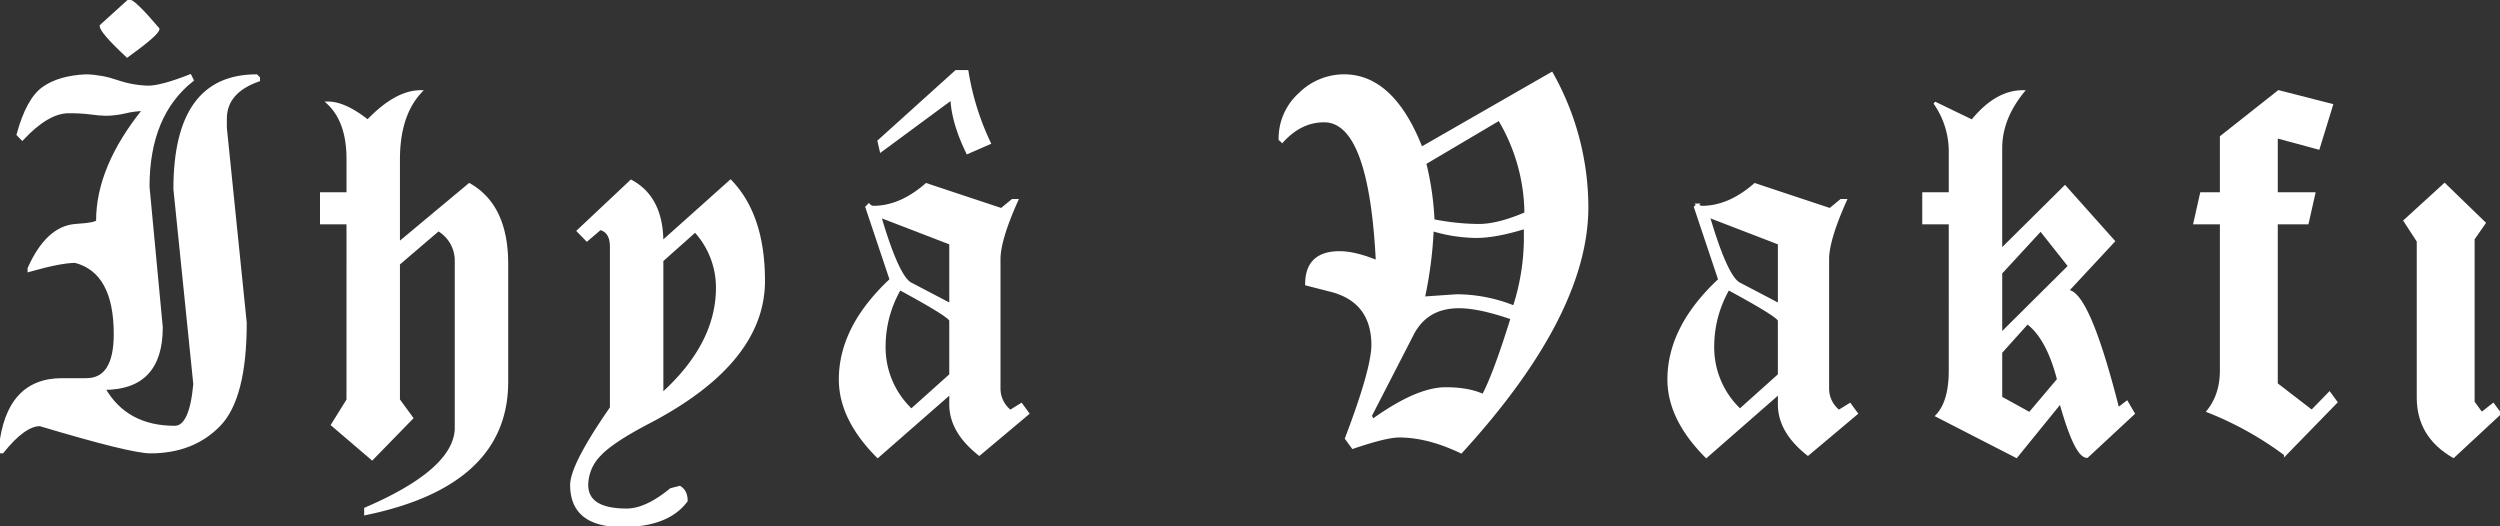
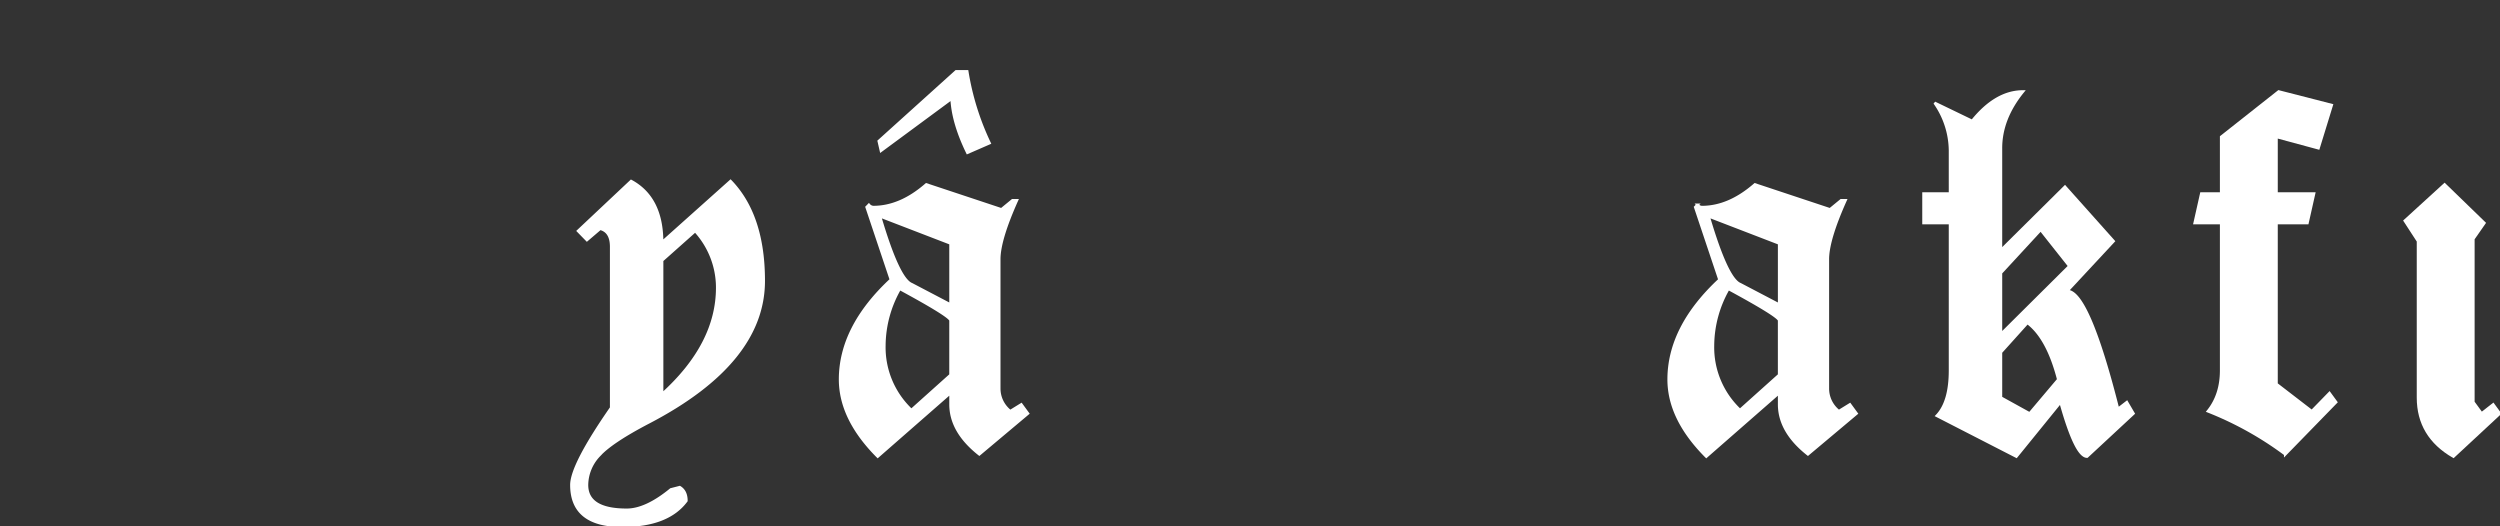
<svg xmlns="http://www.w3.org/2000/svg" viewBox="0 0 950 200">
  <rect x="0" y="0" width="950" height="200" fill="#333333" stroke="none" />
  <defs>
    <style>.cls-1{isolation:isolate;}.cls-2{fill:#fff;}.cls-3{fill:none;stroke:#fff;}</style>
  </defs>
  <g class="cls-1" style="" transform="matrix(1, 0, 0, 1, -12.959, -28.002)">
    <title>IhyaLogo</title>
-     <path class="cls-3" d="M 45.772 56.745 C 49.742 56.867 53.67 57.593 57.421 58.9 C 61.24 60.221 65.239 60.948 69.279 61.054 C 72.567 61.054 77.884 59.618 85.23 56.746 L 86.07 58.469 C 74.875 67.301 69.278 80.801 69.279 98.969 L 74.316 152.392 C 74.316 167.901 67.04 175.655 52.488 175.655 C 58.088 185.421 67.043 190.304 79.354 190.304 C 83.411 190.304 85.93 184.847 86.91 173.933 L 79.354 99.833 C 79.354 71.112 89.708 56.751 110.417 56.75 L 111.256 57.611 L 111.256 58.473 C 102.861 61.414 98.664 66.295 98.663 73.116 L 98.663 76.563 L 106.219 150.663 C 106.219 169.765 102.896 182.726 96.25 189.546 C 89.604 196.366 80.894 199.777 70.119 199.779 C 65.15 199.779 51.158 196.332 28.142 189.439 C 24.154 189.439 19.397 192.886 13.87 199.779 L 13.03 199.779 L 13.03 198.056 C 14.85 180.822 22.686 172.205 36.537 172.206 L 45.772 172.206 C 53.047 172.206 56.685 166.462 56.686 154.973 C 56.686 139.248 51.649 130.057 41.574 127.4 C 37.865 127.4 31.989 128.549 23.944 130.847 L 23.944 129.985 C 28.562 119.646 34.439 114.189 41.574 113.614 C 47.174 113.255 49.974 112.68 49.974 111.891 C 49.974 98.319 55.851 84.245 67.604 69.67 C 65.234 69.722 62.877 70.029 60.573 70.585 C 58.165 71.157 55.702 71.463 53.227 71.5 C 51.347 71.455 49.472 71.294 47.612 71.016 C 44.775 70.668 41.918 70.506 39.06 70.531 C 33.742 70.531 27.865 73.978 21.429 80.871 L 19.75 79.148 C 22.198 70.173 25.434 64.267 29.458 61.43 C 33.482 58.593 38.92 57.031 45.772 56.745 Z M 61.933 28.224 C 63.261 28.224 66.969 31.814 73.057 38.995 C 73.057 40.217 69.139 43.663 61.304 49.334 C 54.656 43.16 51.333 39.318 51.334 37.81 L 61.933 28.224 Z" style="fill: rgb(255, 255, 255);" />
-     <path class="cls-3" d="M172.837,62.776q-8.4,8.941-8.4,25.85v31.881l26.866-22.4q14.271,8.078,14.272,30.158v44.806q0,39.1-53.73,50.191V221.32q33.581-14.434,34.421-30.158V127.4a13.578,13.578,0,0,0-6.717-12.063l-15.112,12.925v51.7l5.038,6.893-15.112,15.509-15.112-12.924,5.877-9.478V112.752H135.058v-11.2h10.074V88.411q0-14.324-7.556-21.326,6.4,0,15.112,6.893Q163.392,62.777,172.837,62.776Z" style="fill: rgb(255, 255, 255);" />
    <path class="cls-3" d="M252.782,96.812q11.753,6.356,11.754,23.264l26.026-23.264q12.592,13.032,12.593,37.913,0,30.912-43.447,53.636-14.481,7.542-19.1,12.71a16.511,16.511,0,0,0-4.617,11.2q0,9.476,15.112,9.478,7.344,0,16.79-7.755l3.358-.861q2.518,1.506,2.519,5.17-7.032,9.476-24.347,9.477-19.31,0-19.309-15.509,0-7.54,15.112-29.3V121.8q0-5.816-4.2-6.893l-5.037,4.308-3.359-3.446Zm11.754,30.157v50.838q20.988-18.955,20.988-40.5a31.857,31.857,0,0,0-8.395-21.541Z" style="fill: rgb(255, 255, 255);" />
    <path class="cls-3" d="M364.945,98.1l28.545,9.478,4.2-3.446h1.678q-6.717,14.972-6.716,22.4v49.113a10.909,10.909,0,0,0,4.2,8.618l4.2-2.586,2.519,3.447-18.47,15.51q-10.916-8.618-10.914-18.957v-4.416l-27.7,24.234q-14.273-14.324-14.272-29.3,0-19.924,19.31-37.913l-9.236-27.572.84-.862a2.386,2.386,0,0,0,1.679.862Q355.08,106.721,364.945,98.1Zm11.334-42.975h4.2a100.056,100.056,0,0,0,8.5,27.25l-8.395,3.662q-5.563-11.415-5.982-20.572L347.734,85.287l-.839-3.662Zm-28.964,55.038q7.029,23.91,12.068,25.85l14.8,7.754V120.507Zm7.556,27.573a43.79,43.79,0,0,0-5.877,21.541,32.726,32.726,0,0,0,10.284,24.557l14.9-13.356V149.8Q374.18,148.189,354.871,137.74Z" style="fill: rgb(255, 255, 255);" />
-     <path class="cls-3" d="M602.6,55.883a103.811,103.811,0,0,1,13.432,50.838q0,40.713-47.854,93.058-12.594-6.031-23.507-6.032-5.037,0-17.63,4.309l-2.519-3.447q9.864-25.85,10.075-35.328,0-16.371-15.113-20.679l-10.074-2.585q0-12.061,12.593-12.064,5.877,0,14.272,3.447-2.624-53.419-20.148-53.422-8.922,0-15.952,7.755l-.84-.862A22.651,22.651,0,0,1,506.785,63.8a23.934,23.934,0,0,1,16.9-7.055q18.573,0,29.383,27.573ZM533.756,185.992l.84,1.724q16.788-12.061,27.705-12.064,8.707,0,14.271,2.586,4.2-7.755,10.914-29.3-12.384-4.306-20.148-4.308-12.279,0-17.631,10.34Zm40.3-68.07a59.656,59.656,0,0,1-16.791-2.585,154.531,154.531,0,0,1-3.358,25.85l12.593-.862a59.1,59.1,0,0,1,21.828,4.308,85.831,85.831,0,0,0,4.2-24.987v-5.17Q581.294,117.923,574.054,117.922Zm-19.624-27.9a110.546,110.546,0,0,1,3.148,21.757,90.37,90.37,0,0,0,17.316,1.831q7.344,0,17.839-4.524a70.711,70.711,0,0,0-10.074-35.758Z" style="fill: rgb(255, 255, 255);" />
    <path class="cls-3" d="M679.815,98.1l28.545,9.478,4.2-3.446h1.679q-6.717,14.972-6.716,22.4v49.113a10.906,10.906,0,0,0,4.2,8.618l4.2-2.586,2.519,3.447-18.47,15.51q-10.916-8.618-10.914-18.957v-4.416L661.346,201.5q-14.274-14.324-14.273-29.3,0-19.924,19.31-37.913l-9.235-27.572.839-.862a2.39,2.39,0,0,0,1.68.862Q669.95,106.721,679.815,98.1Zm-17.629,12.063q7.029,23.91,12.068,25.85l14.8,7.754V120.507Zm7.555,27.573a43.79,43.79,0,0,0-5.877,21.541,32.73,32.73,0,0,0,10.284,24.557l14.9-13.356V149.8Q689.051,148.189,669.741,137.74Z" style="fill: rgb(255, 255, 255);" />
    <path class="cls-3" d="M781.694,62.776q-8.4,10.341-8.395,21.542v38.774l24.347-24.126,18.469,20.68L798.484,138.6q7.976,0,19.31,44.805l3.358-2.585,2.519,4.309L806.041,201.5q-4.3,0-10.075-20.68l-16.79,20.68-30.224-15.51q5.037-5.275,5.037-17.232V112.752H743.915v-11.2h10.074V85.179a31.963,31.963,0,0,0-5.877-18.094l14.273,6.893Q771.408,62.777,781.694,62.776ZM773.3,131.709v23.264l26.025-25.85L788.41,115.337Zm10.074,18.955-10.074,11.2V179.1l10.914,6.031,10.914-12.925Q791.034,156.372,783.373,150.664Z" style="fill: rgb(255, 255, 255);" />
    <path class="cls-3" d="M878.85,62.776,899,67.946l-5.037,16.372-15.951-4.309v21.542h14.271l-2.518,11.2H878.011V173.93l13.432,10.34,6.716-6.894,2.519,3.446-19.31,19.819a126.965,126.965,0,0,0-29.384-16.371q5.038-6.248,5.037-15.51V112.752H846.947l2.519-11.2h7.555V80.009Z" style="fill: rgb(255, 255, 255);" />
    <path class="cls-3" d="M941.9,98.1l15.113,14.648-4.2,6.032v62.038l3.149,4.309,4.408-3.447,2.519,3.447L945.258,201.5q-13.434-7.755-13.433-22.4V119.646l-5.037-7.755Z" style="fill: rgb(255, 255, 255);" />
  </g>
</svg>